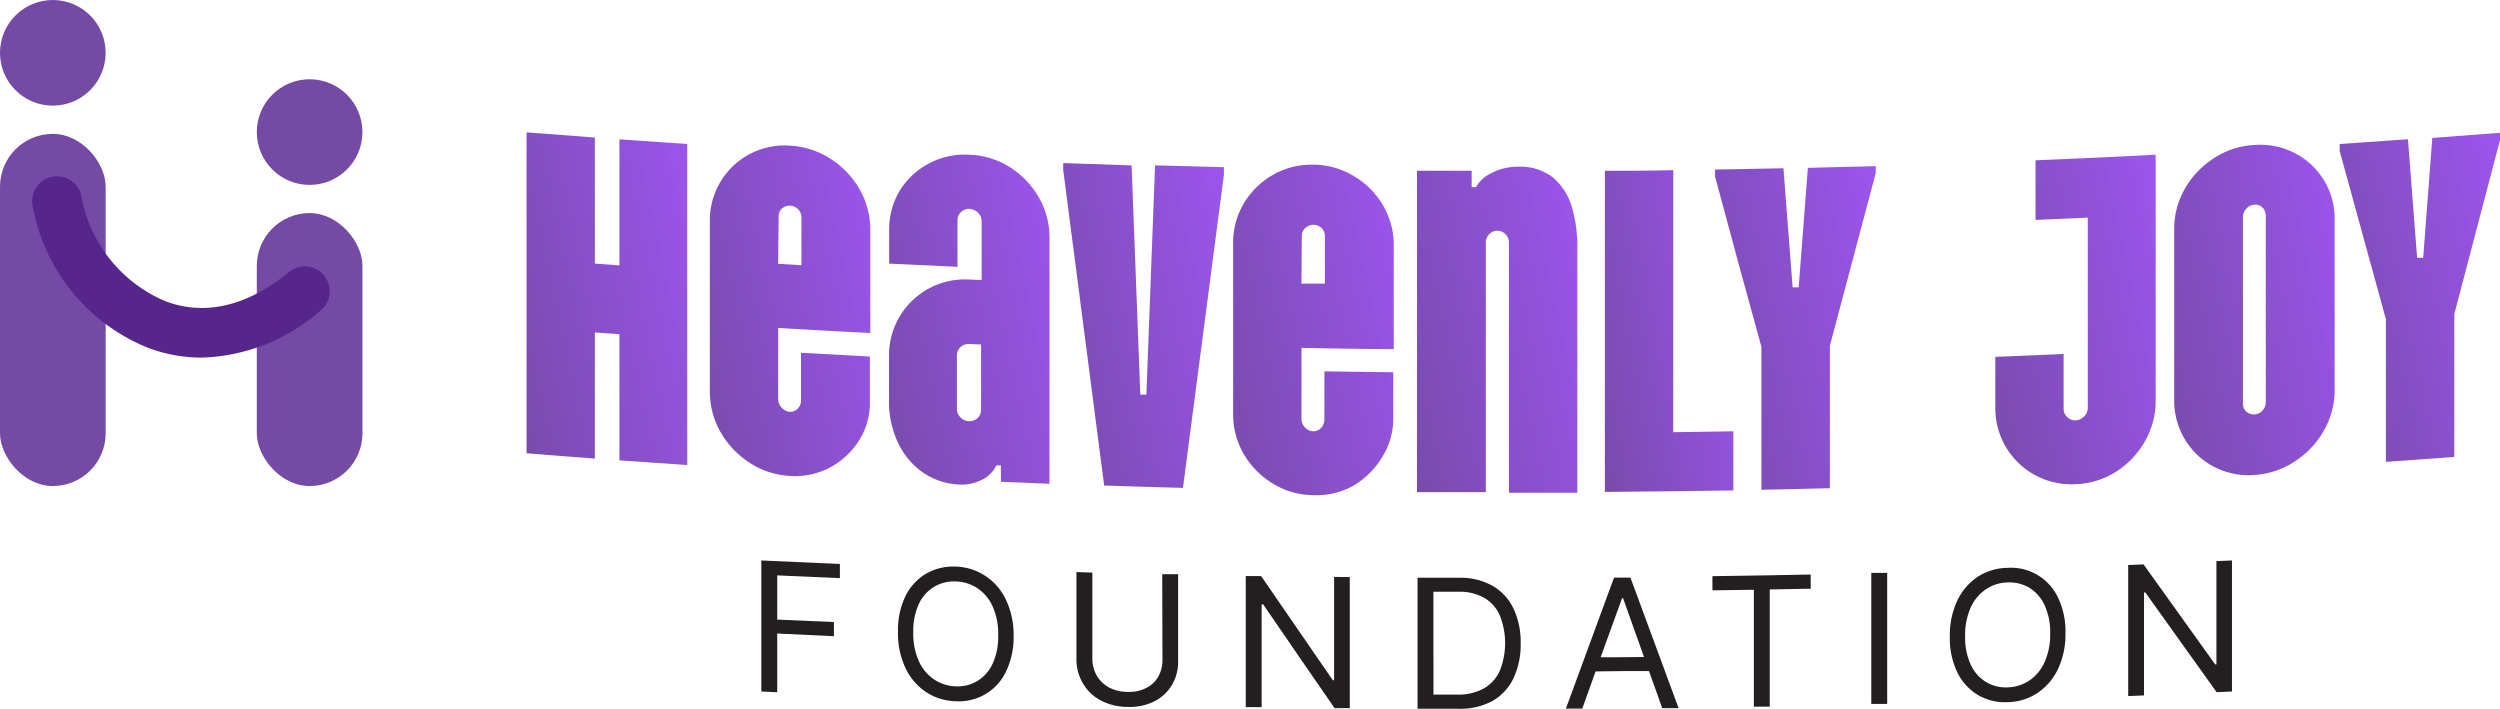
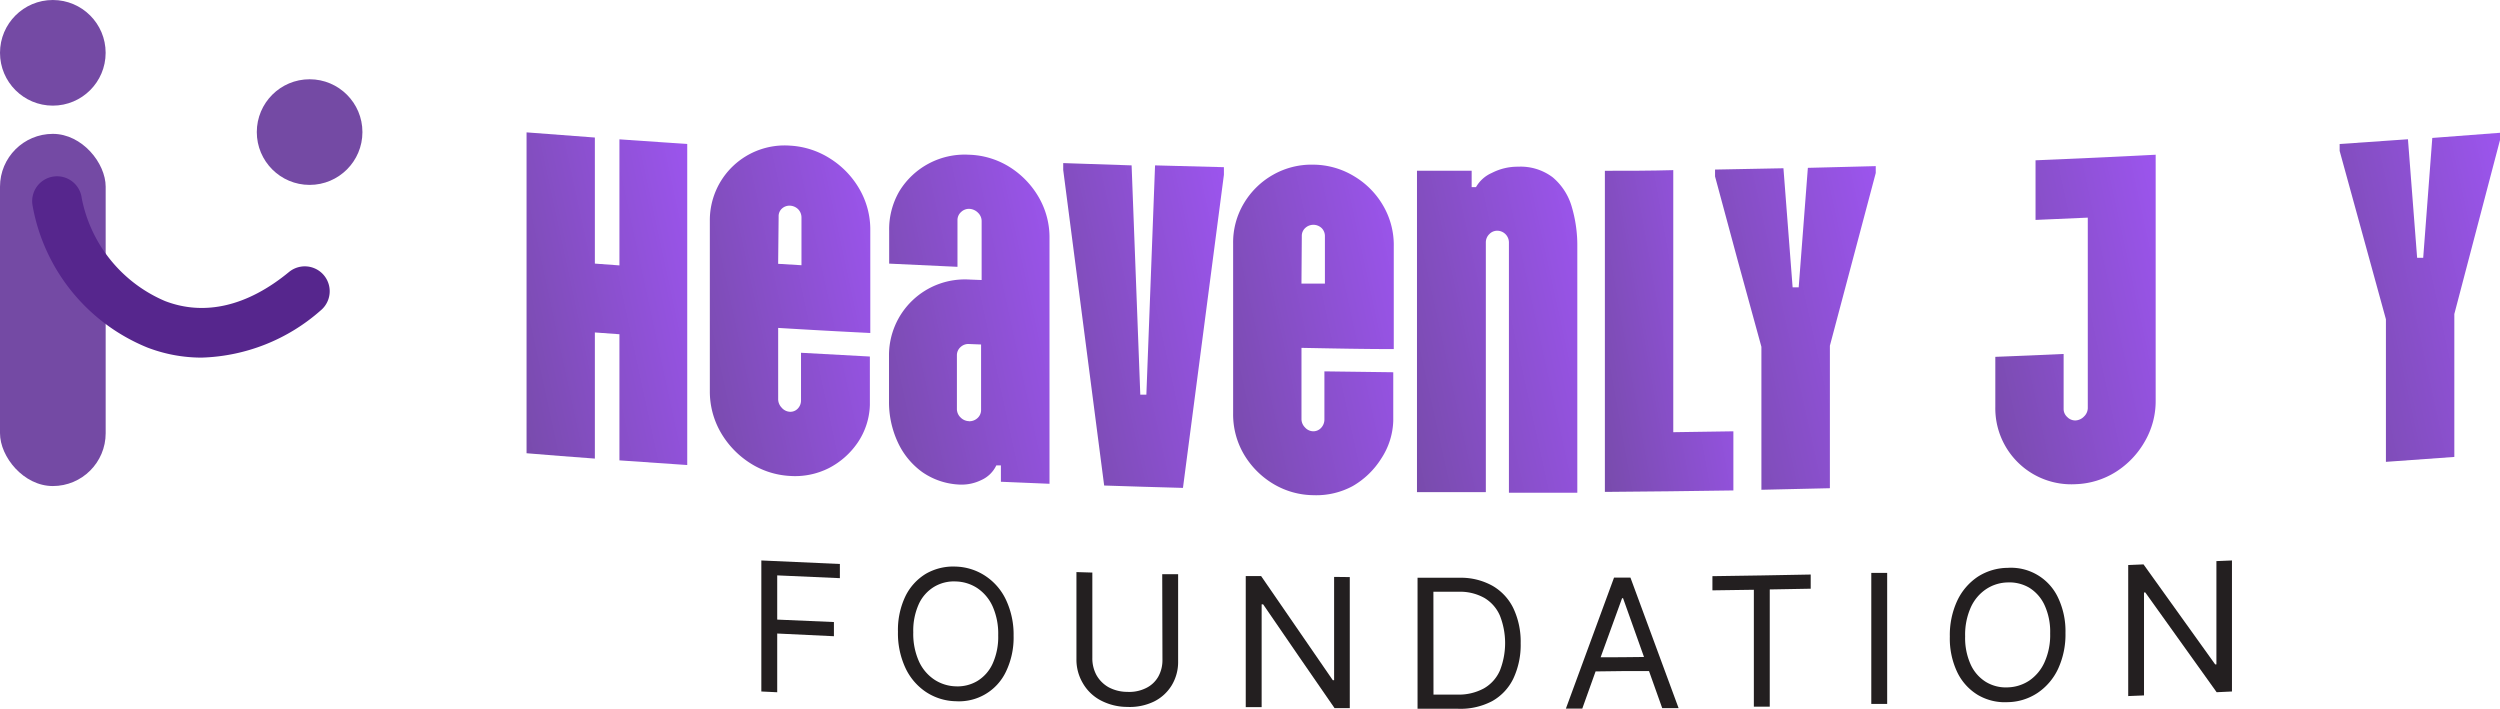
<svg xmlns="http://www.w3.org/2000/svg" id="HJF_Logo" data-name="HJF Logo" width="123.444" height="35" viewBox="0 0 123.444 35">
  <defs>
    <linearGradient id="linear-gradient" x1="-0.244" y1="0.829" x2="1.412" y2="0.089" gradientUnits="objectBoundingBox">
      <stop offset="0" stop-color="#744aa4" />
      <stop offset="1" stop-color="#a557ff" />
    </linearGradient>
  </defs>
  <g id="Group_20" data-name="Group 20">
    <rect id="Rectangle_23" data-name="Rectangle 23" width="5.218" height="17.39" rx="2.609" transform="translate(0 6.61)" fill="#744aa4" />
    <circle id="Ellipse_15" data-name="Ellipse 15" cx="2.608" cy="2.608" r="2.608" fill="#744aa4" />
-     <rect id="Rectangle_24" data-name="Rectangle 24" width="5.218" height="13.479" rx="2.609" transform="translate(12.68 10.521)" fill="#744aa4" />
    <circle id="Ellipse_16" data-name="Ellipse 16" cx="2.608" cy="2.608" r="2.608" transform="translate(12.68 3.914)" fill="#744aa4" />
    <path id="Path_3" data-name="Path 3" d="M14.013,39.88a7.457,7.457,0,0,1-2.687-.5,9.33,9.33,0,0,1-5.663-7.009,1.228,1.228,0,1,1,2.428-.363,6.97,6.97,0,0,0,4.115,5.08c1.953.75,4.069.254,6.119-1.435a1.228,1.228,0,0,1,1.561,1.9A9.284,9.284,0,0,1,14.013,39.88Z" transform="translate(-4.055 -22.222)" fill="#56268d" />
  </g>
  <path id="Path_4" data-name="Path 4" d="M87.09,36.664V20.82q1.686.133,3.373.255V27.3l1.213.089V21.164c1.116.081,2.232.154,3.348.231V37.246c-1.116-.077-2.232-.15-3.348-.23V30.788L90.463,30.7v6.228Q88.776,36.805,87.09,36.664Z" transform="translate(-61.09 -14.284)" fill="url(#linear-gradient)" />
  <path id="Path_5" data-name="Path 5" d="M113.429,38.741a4.044,4.044,0,0,1-1.99-.647A4.416,4.416,0,0,1,110,36.577a4.044,4.044,0,0,1-.53-2.022v-8.4a3.692,3.692,0,0,1,3.959-3.724,4.088,4.088,0,0,1,1.994.647,4.319,4.319,0,0,1,1.436,1.5,3.991,3.991,0,0,1,.534,2.022v5.083q-2.273-.113-4.549-.251v3.534a.611.611,0,0,0,.17.4.57.57,0,0,0,.4.206.5.5,0,0,0,.4-.158.57.57,0,0,0,.158-.4V32.659l3.4.186v2.4a3.486,3.486,0,0,1-.6,1.848,3.858,3.858,0,0,1-1.427,1.262A3.7,3.7,0,0,1,113.429,38.741Zm-.586-10.474,1.152.069V25.978a.586.586,0,0,0-.158-.4.611.611,0,0,0-.4-.182.554.554,0,0,0-.4.137.5.5,0,0,0-.17.4Z" transform="translate(-74.42 -15.24)" fill="url(#linear-gradient)" />
  <path id="Path_6" data-name="Path 6" d="M134.884,39.83a3.474,3.474,0,0,1-1.893-.619,3.745,3.745,0,0,1-1.213-1.484,4.7,4.7,0,0,1-.429-2.022V33.481a3.745,3.745,0,0,1,3.963-3.777l.611.024v-2.9a.57.57,0,0,0-.182-.425.643.643,0,0,0-.429-.19.562.562,0,0,0-.4.154.53.53,0,0,0-.182.4v2.309l-3.373-.158V27.306a3.728,3.728,0,0,1,.505-1.965,3.777,3.777,0,0,1,3.433-1.8,3.991,3.991,0,0,1,2.022.615,4.3,4.3,0,0,1,1.423,1.48,3.951,3.951,0,0,1,.534,2.022V39.789l-2.4-.1V38.88h-.226a1.492,1.492,0,0,1-.748.728,2.2,2.2,0,0,1-1.011.222Zm.4-3.13a.586.586,0,0,0,.429-.15.53.53,0,0,0,.182-.4V32.911l-.611-.024a.558.558,0,0,0-.4.15.53.53,0,0,0-.182.4v2.649a.578.578,0,0,0,.182.429.6.6,0,0,0,.408.182Z" transform="translate(-87.452 -15.901)" fill="url(#linear-gradient)" />
  <path id="Path_7" data-name="Path 7" d="M154.642,40.491,152.62,24.91v-.34l3.377.113q.21,5.661.429,11.323h.3l.429-11.323,3.4.089v.376l-2.022,15.46C157.222,40.572,155.928,40.535,154.642,40.491Z" transform="translate(-100.121 -16.517)" fill="url(#linear-gradient)" />
  <path id="Path_8" data-name="Path 8" d="M177.332,41.085a3.923,3.923,0,0,1-1.994-.566,4.169,4.169,0,0,1-1.44-1.456,3.9,3.9,0,0,1-.53-2.022V28.666a3.765,3.765,0,0,1,.53-1.99,3.919,3.919,0,0,1,1.44-1.411,3.838,3.838,0,0,1,1.994-.5,3.918,3.918,0,0,1,1.994.562,4.044,4.044,0,0,1,1.44,1.444A3.862,3.862,0,0,1,181.3,28.8v5.071c-1.52,0-3.037-.032-4.557-.061V37.34a.59.59,0,0,0,.174.4.554.554,0,0,0,.4.19.522.522,0,0,0,.4-.174.6.6,0,0,0,.158-.4V34.971l3.4.044v2.4a3.583,3.583,0,0,1-.6,1.872,4.044,4.044,0,0,1-1.4,1.347A3.777,3.777,0,0,1,177.332,41.085Zm-.59-10.449H177.9V28.3a.554.554,0,0,0-.158-.4.592.592,0,0,0-.809-.012.522.522,0,0,0-.174.4Z" transform="translate(-112.479 -16.634)" fill="url(#linear-gradient)" />
  <path id="Path_9" data-name="Path 9" d="M200.8,25a2.628,2.628,0,0,1,1.711.526,2.976,2.976,0,0,1,.93,1.423,6.732,6.732,0,0,1,.283,2.022V41.1h-3.377V28.732a.582.582,0,0,0-.17-.4.574.574,0,0,0-.4-.17.538.538,0,0,0-.4.17.566.566,0,0,0-.17.4V41.07h-3.4V25.2h2.7v.809h.214a1.662,1.662,0,0,1,.78-.7A2.77,2.77,0,0,1,200.8,25Z" transform="translate(-125.84 -16.769)" fill="url(#linear-gradient)" />
  <path id="Path_10" data-name="Path 10" d="M218.76,41.318V25.462c1.124,0,2.248,0,3.377-.032V38.37l2.968-.044v2.92Q221.934,41.294,218.76,41.318Z" transform="translate(-139.515 -17.029)" fill="url(#linear-gradient)" />
  <path id="Path_11" data-name="Path 11" d="M234.5,40.921V33.861q-1.161-4.193-2.289-8.411v-.34l3.377-.065q.226,2.944.453,5.88h.3q.226-2.948.453-5.9c1.116-.024,2.236-.053,3.352-.085v.34q-1.136,4.262-2.265,8.528v7.036Z" transform="translate(-147.526 -16.737)" fill="url(#linear-gradient)" />
  <path id="Path_12" data-name="Path 12" d="M270.4,39.818a3.751,3.751,0,0,1-3.963-3.8V33.53c1.124-.044,2.248-.089,3.373-.142v2.717a.53.53,0,0,0,.182.4.55.55,0,0,0,.4.166.623.623,0,0,0,.429-.2.586.586,0,0,0,.182-.4V26.656l-2.58.113V23.825q2.964-.121,5.932-.275V35.682a3.975,3.975,0,0,1-.534,2.022,4.274,4.274,0,0,1-1.423,1.5A3.963,3.963,0,0,1,270.4,39.818Z" transform="translate(-167.913 -15.91)" fill="url(#linear-gradient)" />
-   <path id="Path_13" data-name="Path 13" d="M292.242,38.631a3.692,3.692,0,0,1-1.994-.4,3.639,3.639,0,0,1-1.436-1.347,3.7,3.7,0,0,1-.534-1.977v-8.4a3.975,3.975,0,0,1,.534-2.022,4.331,4.331,0,0,1,1.436-1.5,3.991,3.991,0,0,1,1.994-.647,3.716,3.716,0,0,1,1.99.4,3.639,3.639,0,0,1,1.969,3.308v8.375a4.015,4.015,0,0,1-.534,2.022,4.367,4.367,0,0,1-1.436,1.52A4.043,4.043,0,0,1,292.242,38.631Zm0-2.992a.546.546,0,0,0,.4-.194.587.587,0,0,0,.158-.4V25.832a.554.554,0,0,0-.158-.4.481.481,0,0,0-.4-.146.59.59,0,0,0-.4.194.6.6,0,0,0-.17.429v9.2a.522.522,0,0,0,.17.4A.538.538,0,0,0,292.242,35.638Z" transform="translate(-180.921 -15.179)" fill="url(#linear-gradient)" />
  <path id="Path_14" data-name="Path 14" d="M310.765,37.118v-7.04q-1.14-4.157-2.285-8.314v-.34l3.373-.235.453,5.855h.3l.449-5.92q1.674-.121,3.348-.255v.34q-1.128,4.3-2.26,8.609v7.057Q312.451,37,310.765,37.118Z" transform="translate(-192.954 -14.313)" fill="url(#linear-gradient)" />
  <path id="Path_15" data-name="Path 15" d="M115.76,79.56V73.09l3.878.174v.7l-3.094-.137V76.01l2.8.121v.7l-2.8-.133v2.9Z" transform="translate(-78.167 -45.416)" fill="#231f20" />
  <path id="Path_16" data-name="Path 16" d="M138.148,77.252a3.87,3.87,0,0,1-.372,1.759,2.564,2.564,0,0,1-2.483,1.472,2.766,2.766,0,0,1-1.472-.457,2.9,2.9,0,0,1-1.015-1.189,4.044,4.044,0,0,1-.368-1.783,3.862,3.862,0,0,1,.368-1.755,2.661,2.661,0,0,1,1.015-1.112,2.7,2.7,0,0,1,1.472-.352,2.786,2.786,0,0,1,1.472.469,2.867,2.867,0,0,1,1.011,1.181A4.02,4.02,0,0,1,138.148,77.252Zm-.76-.024a3.316,3.316,0,0,0-.275-1.427,2.156,2.156,0,0,0-.752-.9,2.022,2.022,0,0,0-1.064-.332,1.9,1.9,0,0,0-1.064.259,1.937,1.937,0,0,0-.76.845,3.187,3.187,0,0,0-.279,1.407,3.324,3.324,0,0,0,.279,1.432,2.143,2.143,0,0,0,.756.9,2.022,2.022,0,0,0,1.064.336,1.913,1.913,0,0,0,1.064-.263,1.941,1.941,0,0,0,.752-.849A3.191,3.191,0,0,0,137.388,77.228Z" transform="translate(-88.099 -45.858)" fill="#231f20" />
  <path id="Path_17" data-name="Path 17" d="M158.467,74.615h.785v4.3a2.224,2.224,0,0,1-.311,1.177,2.131,2.131,0,0,1-.878.809,2.762,2.762,0,0,1-1.326.267,2.831,2.831,0,0,1-1.326-.332,2.2,2.2,0,0,1-.869-.849,2.269,2.269,0,0,1-.311-1.189V74.51l.785.024v4.218a1.735,1.735,0,0,0,.206.849,1.581,1.581,0,0,0,.594.594,1.965,1.965,0,0,0,.93.23,1.852,1.852,0,0,0,.926-.19,1.391,1.391,0,0,0,.6-.562,1.67,1.67,0,0,0,.206-.837Z" transform="translate(-101.079 -46.262)" fill="#231f20" />
  <path id="Path_18" data-name="Path 18" d="M180.052,75.049v6.47H179.3q-1.767-2.552-3.526-5.124H175.7V81.47h-.785V75h.76l3.538,5.14h.065v-5.1Z" transform="translate(-113.403 -46.554)" fill="#231f20" />
  <path id="Path_19" data-name="Path 19" d="M197.888,81.669h-2V75.2h2.087a3.2,3.2,0,0,1,1.618.4,2.572,2.572,0,0,1,1.027,1.108,3.858,3.858,0,0,1,.36,1.727,3.9,3.9,0,0,1-.36,1.739,2.54,2.54,0,0,1-1.051,1.12A3.36,3.36,0,0,1,197.888,81.669Zm-1.213-.7h1.161a2.592,2.592,0,0,0,1.33-.307,1.88,1.88,0,0,0,.789-.882,3.7,3.7,0,0,0,0-2.709,1.881,1.881,0,0,0-.764-.873,2.451,2.451,0,0,0-1.27-.307h-1.25Z" transform="translate(-125.893 -46.672)" fill="#231f20" />
  <path id="Path_20" data-name="Path 20" d="M214.809,81.65H214l2.378-6.47h.809l2.378,6.446h-.809q-.962-2.709-1.933-5.427h-.049Q215.779,78.921,214.809,81.65Zm.3-2.531q1.654,0,3.308-.024v.7c-1.1,0-2.2,0-3.308.024Z" transform="translate(-136.68 -46.661)" fill="#231f20" />
  <path id="Path_21" data-name="Path 21" d="M231.89,75.585v-.7q2.426-.032,4.853-.081v.7l-2.022.036v5.787h-.785V75.556Z" transform="translate(-147.335 -46.435)" fill="#231f20" />
  <path id="Path_22" data-name="Path 22" d="M252.074,74.61v6.47h-.784V74.61Z" transform="translate(-158.89 -46.322)" fill="#231f20" />
  <path id="Path_23" data-name="Path 23" d="M266.588,77.2a4.043,4.043,0,0,1-.368,1.783,2.92,2.92,0,0,1-1.015,1.185,2.738,2.738,0,0,1-1.472.453,2.628,2.628,0,0,1-1.472-.356,2.657,2.657,0,0,1-1.015-1.12,3.87,3.87,0,0,1-.368-1.759,4.02,4.02,0,0,1,.368-1.779,2.908,2.908,0,0,1,1.015-1.181,2.77,2.77,0,0,1,1.472-.437,2.564,2.564,0,0,1,2.487,1.468A3.85,3.85,0,0,1,266.588,77.2Zm-.756.028a3.134,3.134,0,0,0-.283-1.411,1.986,1.986,0,0,0-.752-.849,1.941,1.941,0,0,0-1.064-.259,1.989,1.989,0,0,0-1.064.332,2.135,2.135,0,0,0-.756.9,3.3,3.3,0,0,0-.279,1.427,3.174,3.174,0,0,0,.279,1.407,1.961,1.961,0,0,0,.756.853,1.9,1.9,0,0,0,1.064.263,2.022,2.022,0,0,0,1.064-.332,2.168,2.168,0,0,0,.752-.9,3.256,3.256,0,0,0,.283-1.432Z" transform="translate(-164.6 -45.95)" fill="#231f20" />
  <path id="Path_24" data-name="Path 24" d="M287.778,73.09v6.47l-.756.036L283.5,74.671h-.065v5.083l-.78.032v-6.47l.756-.032q1.771,2.475,3.538,4.938h.061v-5.1Z" transform="translate(-177.569 -45.416)" fill="#231f20" />
</svg>